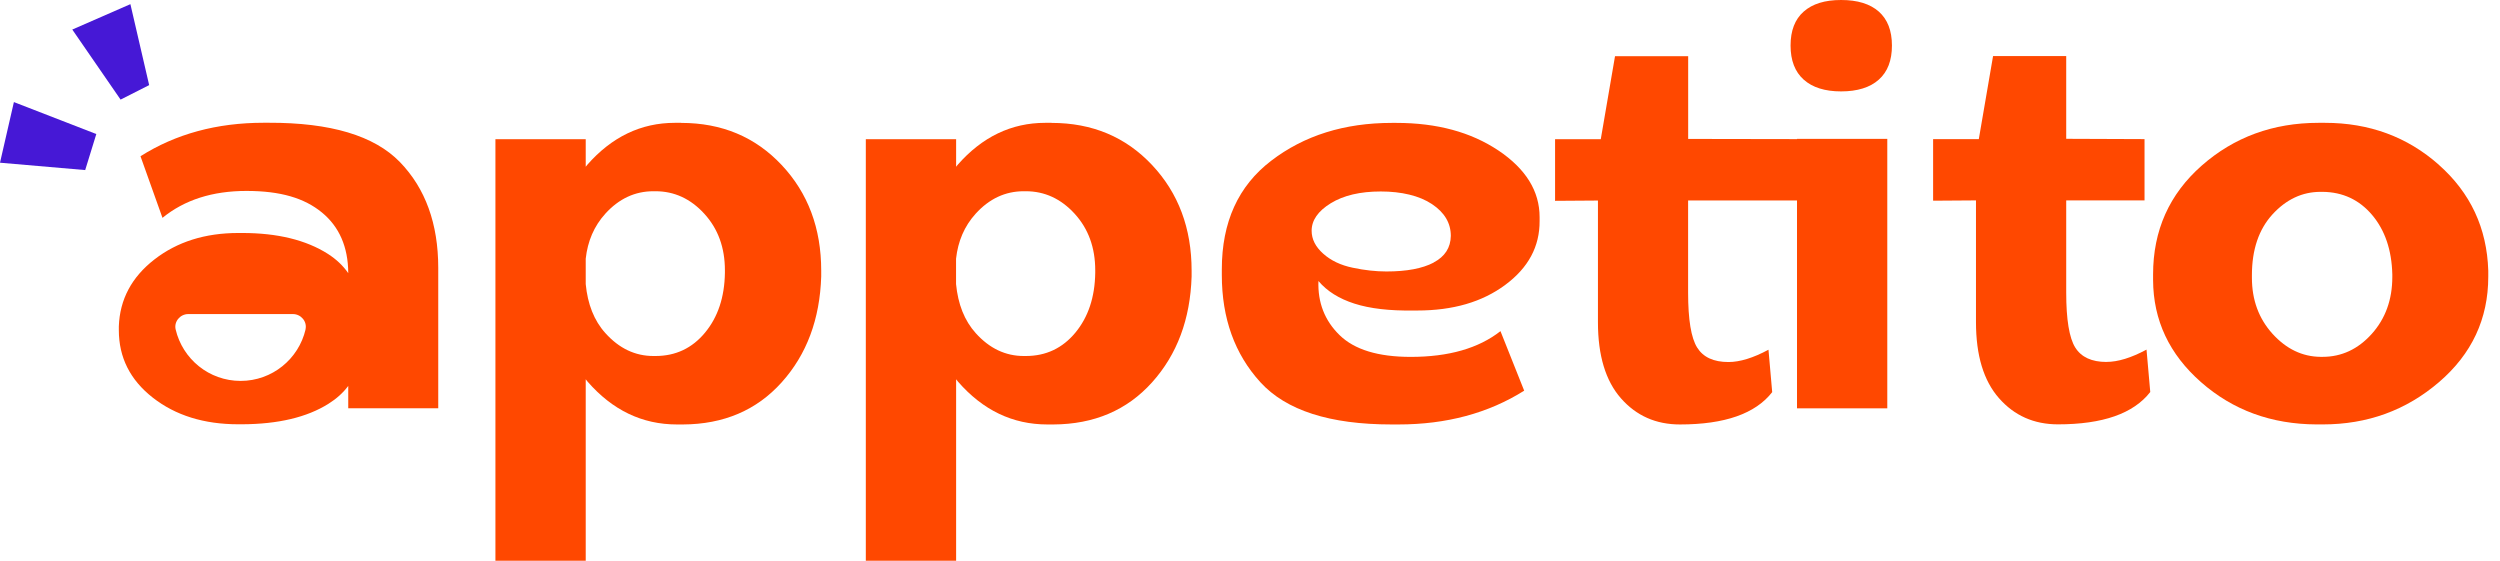
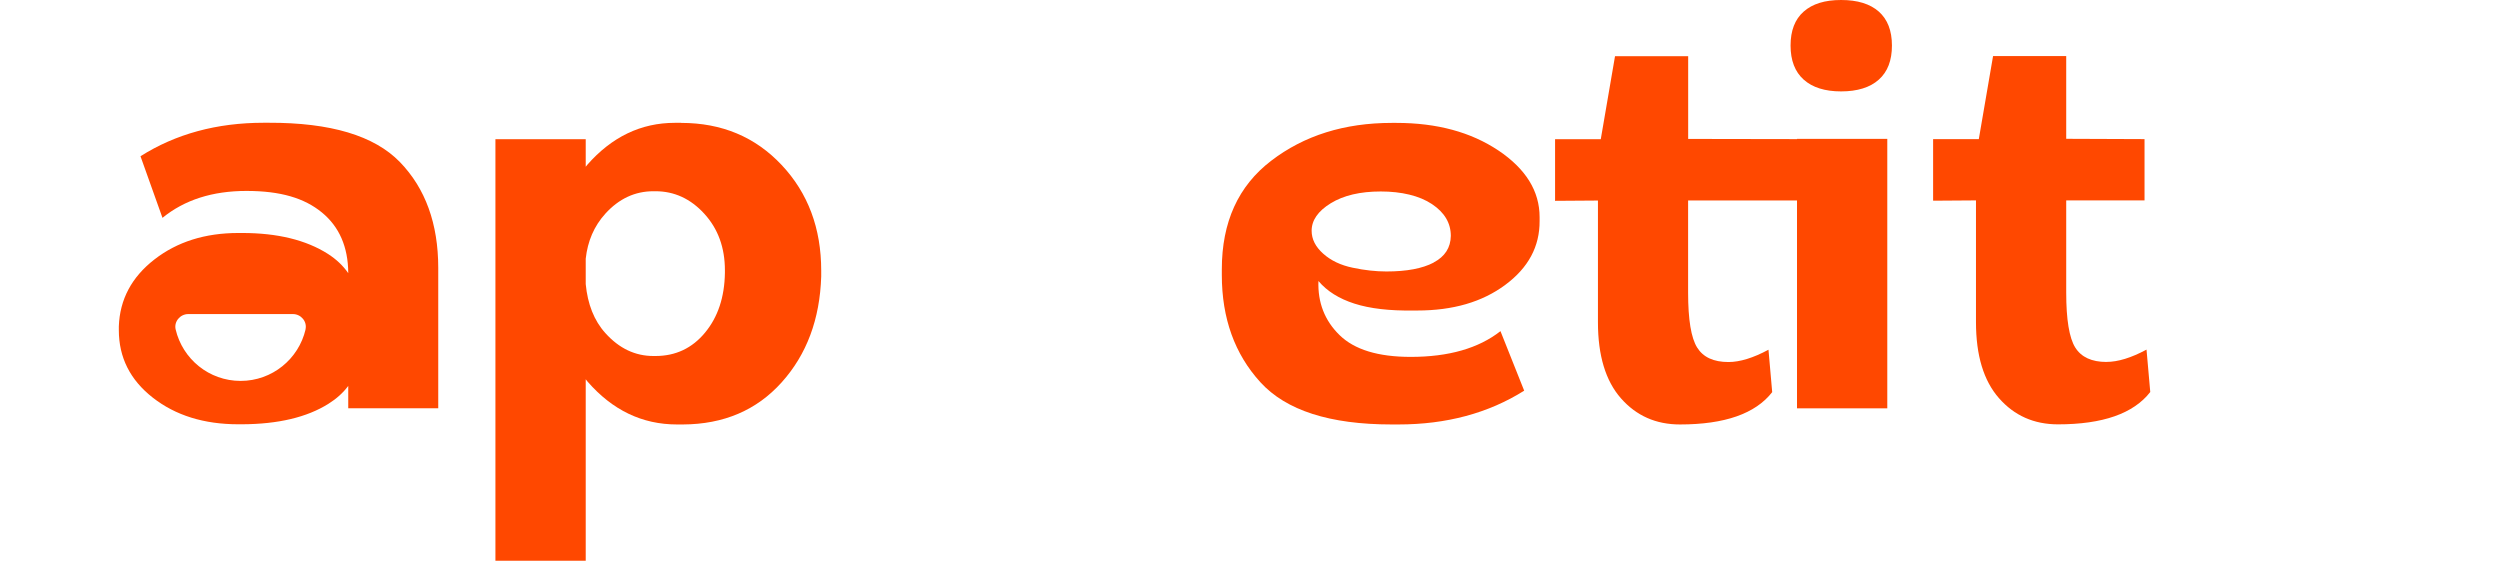
<svg xmlns="http://www.w3.org/2000/svg" width="107" height="24" viewBox="0 0 107 24" fill="none">
  <g clipPath="url(#clip0_4344_7866)">
    <path d="M29.152 5.257H28.884C27.434 5.257 26.182 5.859 25.131 7.059C25.11 7.085 25.092 7.111 25.069 7.137V5.957H21.204V24H25.069V16.233C25.097 16.267 25.12 16.3 25.149 16.334C26.213 17.555 27.485 18.167 28.972 18.167H29.23C30.974 18.159 32.383 17.558 33.455 16.365C34.527 15.172 35.091 13.662 35.148 11.831V11.586C35.148 9.77 34.584 8.263 33.455 7.062C32.327 5.861 30.892 5.26 29.155 5.26L29.152 5.257ZM31.026 11.681C31.01 12.719 30.727 13.571 30.175 14.237C29.624 14.903 28.918 15.237 28.052 15.237H27.967C27.184 15.237 26.499 14.911 25.914 14.261C25.424 13.721 25.151 13.013 25.069 12.159V11.072C25.151 10.328 25.422 9.683 25.906 9.148C26.488 8.505 27.176 8.185 27.967 8.185H28.052C28.859 8.185 29.557 8.505 30.144 9.148C30.732 9.791 31.026 10.597 31.026 11.57V11.681Z" fill="#FF4800" />
-     <path d="M45.005 5.257H44.737C43.287 5.257 42.035 5.859 40.984 7.059C40.963 7.085 40.945 7.111 40.922 7.137V5.957H37.057V24H40.922V16.233C40.95 16.267 40.973 16.3 41.002 16.334C42.066 17.555 43.339 18.167 44.825 18.167H45.083C46.827 18.159 48.236 17.558 49.308 16.365C50.38 15.172 50.944 13.662 51.001 11.831V11.586C51.001 9.77 50.437 8.263 49.308 7.062C48.18 5.861 46.745 5.26 45.008 5.26L45.005 5.257ZM46.876 11.681C46.861 12.719 46.577 13.571 46.026 14.237C45.474 14.903 44.768 15.237 43.903 15.237H43.818C43.035 15.237 42.349 14.911 41.764 14.261C41.275 13.721 41.002 13.013 40.919 12.159V11.072C41.002 10.328 41.272 9.683 41.757 9.148C42.339 8.505 43.027 8.185 43.818 8.185H43.903C44.709 8.185 45.407 8.505 45.995 9.148C46.582 9.791 46.876 10.597 46.876 11.57V11.681Z" fill="#FF4800" />
    <path d="M64.133 6.442C62.958 5.655 61.502 5.26 59.766 5.26H59.57C57.54 5.26 55.819 5.799 54.409 6.879C52.997 7.958 52.294 9.507 52.294 11.524V11.769C52.294 13.623 52.845 15.154 53.945 16.36C55.046 17.566 56.916 18.167 59.559 18.167H59.853C61.909 18.167 63.703 17.684 65.235 16.721L64.22 14.173C63.282 14.909 62.002 15.275 60.379 15.275C58.985 15.275 57.97 14.965 57.334 14.343C56.697 13.723 56.396 12.949 56.429 12.027C56.795 12.461 57.31 12.784 57.97 12.995C58.629 13.207 59.469 13.305 60.49 13.29H60.66C62.185 13.29 63.44 12.926 64.426 12.192C65.413 11.462 65.903 10.548 65.895 9.453V9.293C65.895 8.182 65.308 7.232 64.135 6.442H64.133ZM61.358 11.24C60.876 11.493 60.204 11.619 59.34 11.619C58.892 11.619 58.41 11.568 57.898 11.459C57.385 11.353 56.962 11.152 56.633 10.857C56.303 10.563 56.138 10.238 56.138 9.876C56.138 9.427 56.411 9.035 56.957 8.699C57.504 8.363 58.217 8.195 59.098 8.195C59.98 8.195 60.75 8.376 61.288 8.735C61.827 9.094 62.095 9.548 62.095 10.096C62.087 10.602 61.842 10.981 61.361 11.234L61.358 11.24Z" fill="#FF4800" />
    <path d="M80.413 0.496C80.037 0.165 79.501 0 78.8 0C78.1 0 77.572 0.165 77.198 0.496C76.822 0.826 76.636 1.312 76.636 1.949C76.636 2.587 76.824 3.073 77.198 3.408C77.574 3.744 78.107 3.912 78.8 3.912C79.493 3.912 80.04 3.744 80.413 3.408C80.79 3.073 80.975 2.587 80.975 1.949C80.975 1.312 80.787 0.829 80.413 0.496Z" fill="#FF4800" />
    <path d="M76.914 5.954L72.254 5.946V2.404H69.123L68.513 5.959H66.557V8.596L68.392 8.583V13.793C68.392 15.216 68.719 16.3 69.376 17.047C70.033 17.795 70.875 18.167 71.901 18.167C73.818 18.167 75.134 17.705 75.85 16.783L75.691 14.968C75.039 15.319 74.467 15.495 73.977 15.495C73.341 15.495 72.895 15.288 72.638 14.875C72.38 14.462 72.251 13.68 72.251 12.528V8.58H76.912V17.478H80.776V5.944H76.912V5.952L76.914 5.954Z" fill="#FF4800" />
    <path d="M90.16 15.492C89.524 15.492 89.078 15.286 88.82 14.873C88.563 14.459 88.434 13.677 88.434 12.525V8.577H91.786V5.954L88.434 5.941V2.399H85.303L84.693 5.954H82.737V8.59L84.572 8.577V13.788C84.572 15.211 84.899 16.295 85.556 17.041C86.213 17.79 87.055 18.162 88.081 18.162C89.998 18.162 91.314 17.7 92.031 16.778L91.871 14.963C91.219 15.314 90.647 15.49 90.157 15.49L90.16 15.492Z" fill="#FF4800" />
-     <path d="M104.385 7.054C103.032 5.856 101.404 5.257 99.505 5.257H99.234C97.287 5.257 95.617 5.869 94.231 7.09C92.845 8.312 92.152 9.863 92.152 11.743V11.988C92.16 13.705 92.845 15.162 94.205 16.357C95.568 17.555 97.215 18.157 99.147 18.165H99.415C101.324 18.165 102.981 17.563 104.387 16.357C105.794 15.151 106.498 13.646 106.498 11.841V11.583C106.441 9.76 105.735 8.252 104.382 7.054H104.385ZM102.391 11.851C102.391 12.825 102.097 13.638 101.51 14.292C100.922 14.945 100.221 15.273 99.405 15.273H99.32C98.536 15.265 97.851 14.934 97.263 14.286C96.676 13.636 96.382 12.838 96.382 11.89V11.779C96.382 10.684 96.676 9.817 97.263 9.174C97.851 8.534 98.536 8.211 99.32 8.211H99.405C100.268 8.219 100.976 8.549 101.528 9.202C102.079 9.856 102.365 10.703 102.391 11.741V11.851Z" fill="#FF4800" />
    <path d="M11.506 5.254H11.285C9.28 5.254 7.521 5.732 6.013 6.687L6.954 9.324C7.892 8.557 9.09 8.172 10.551 8.172C12.011 8.172 13.027 8.479 13.774 9.091C14.521 9.703 14.897 10.566 14.905 11.678V11.691C14.683 11.371 14.395 11.098 14.037 10.868C13.099 10.271 11.875 9.972 10.368 9.972H10.198C8.778 9.972 7.583 10.349 6.609 11.105C5.635 11.862 5.127 12.815 5.086 13.969V14.129C5.086 15.299 5.57 16.262 6.542 17.021C7.513 17.78 8.732 18.159 10.198 18.159H10.368C11.908 18.152 13.137 17.86 14.055 17.284C14.405 17.065 14.688 16.809 14.905 16.517V17.475H18.757V11.469C18.757 9.574 18.208 8.061 17.113 6.933C16.015 5.804 14.147 5.247 11.506 5.254ZM13.078 14.101C12.782 15.363 11.651 16.303 10.298 16.303C8.945 16.303 7.814 15.363 7.518 14.101C7.438 13.765 7.711 13.442 8.057 13.442H12.537C12.882 13.442 13.155 13.762 13.075 14.101H13.078Z" fill="#FF4800" />
-     <path d="M5.581 0.178L3.094 1.265L5.161 4.263L6.384 3.643L5.581 0.178Z" fill="#4618D6" />
-     <path d="M0 6.964L3.646 7.279L4.122 5.737L0.595 4.369L0 6.964Z" fill="#4618D6" />
  </g>
  <defs>
    <clipPath id="clip0_4344_7866">
-       <rect width="106.5" height="24" fill="white" />
-     </clipPath>
+       </clipPath>
  </defs>
</svg>